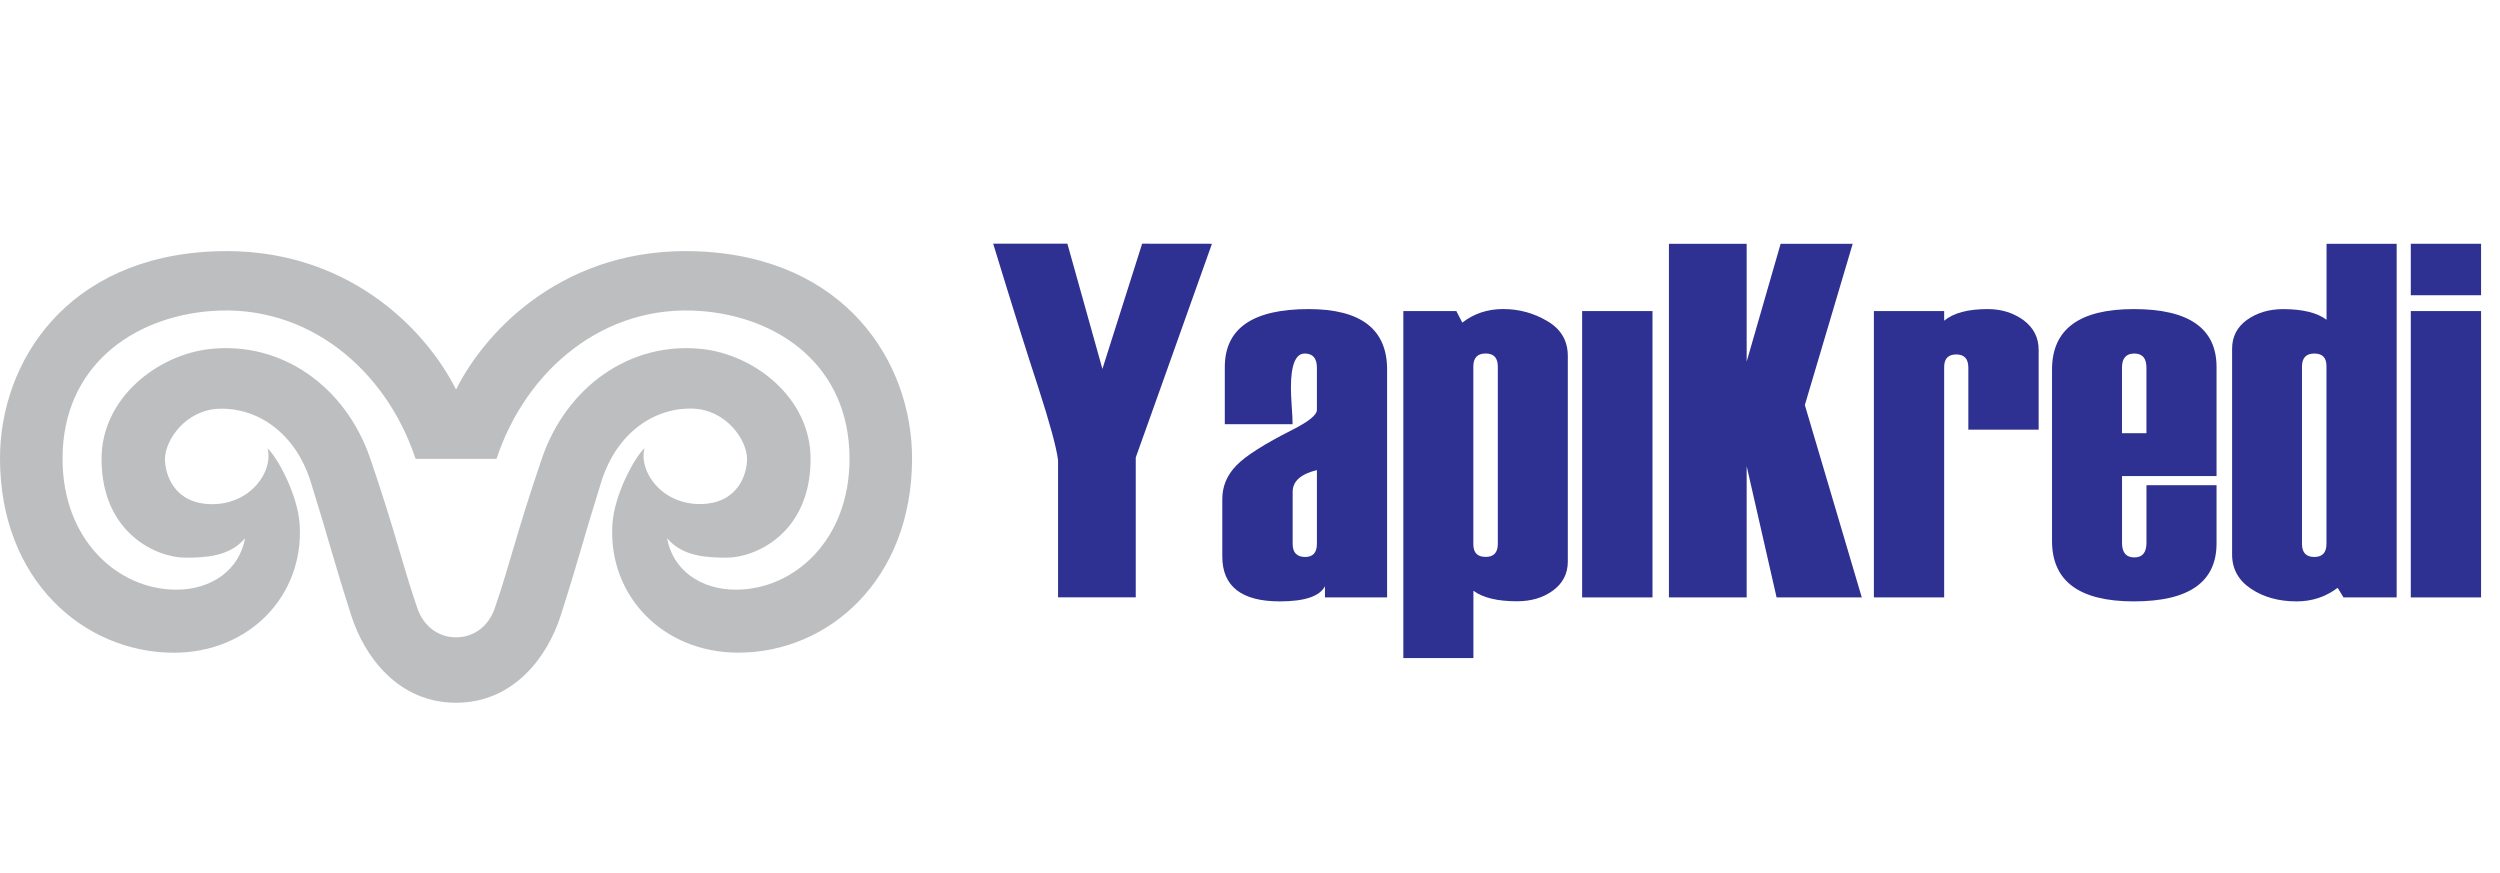
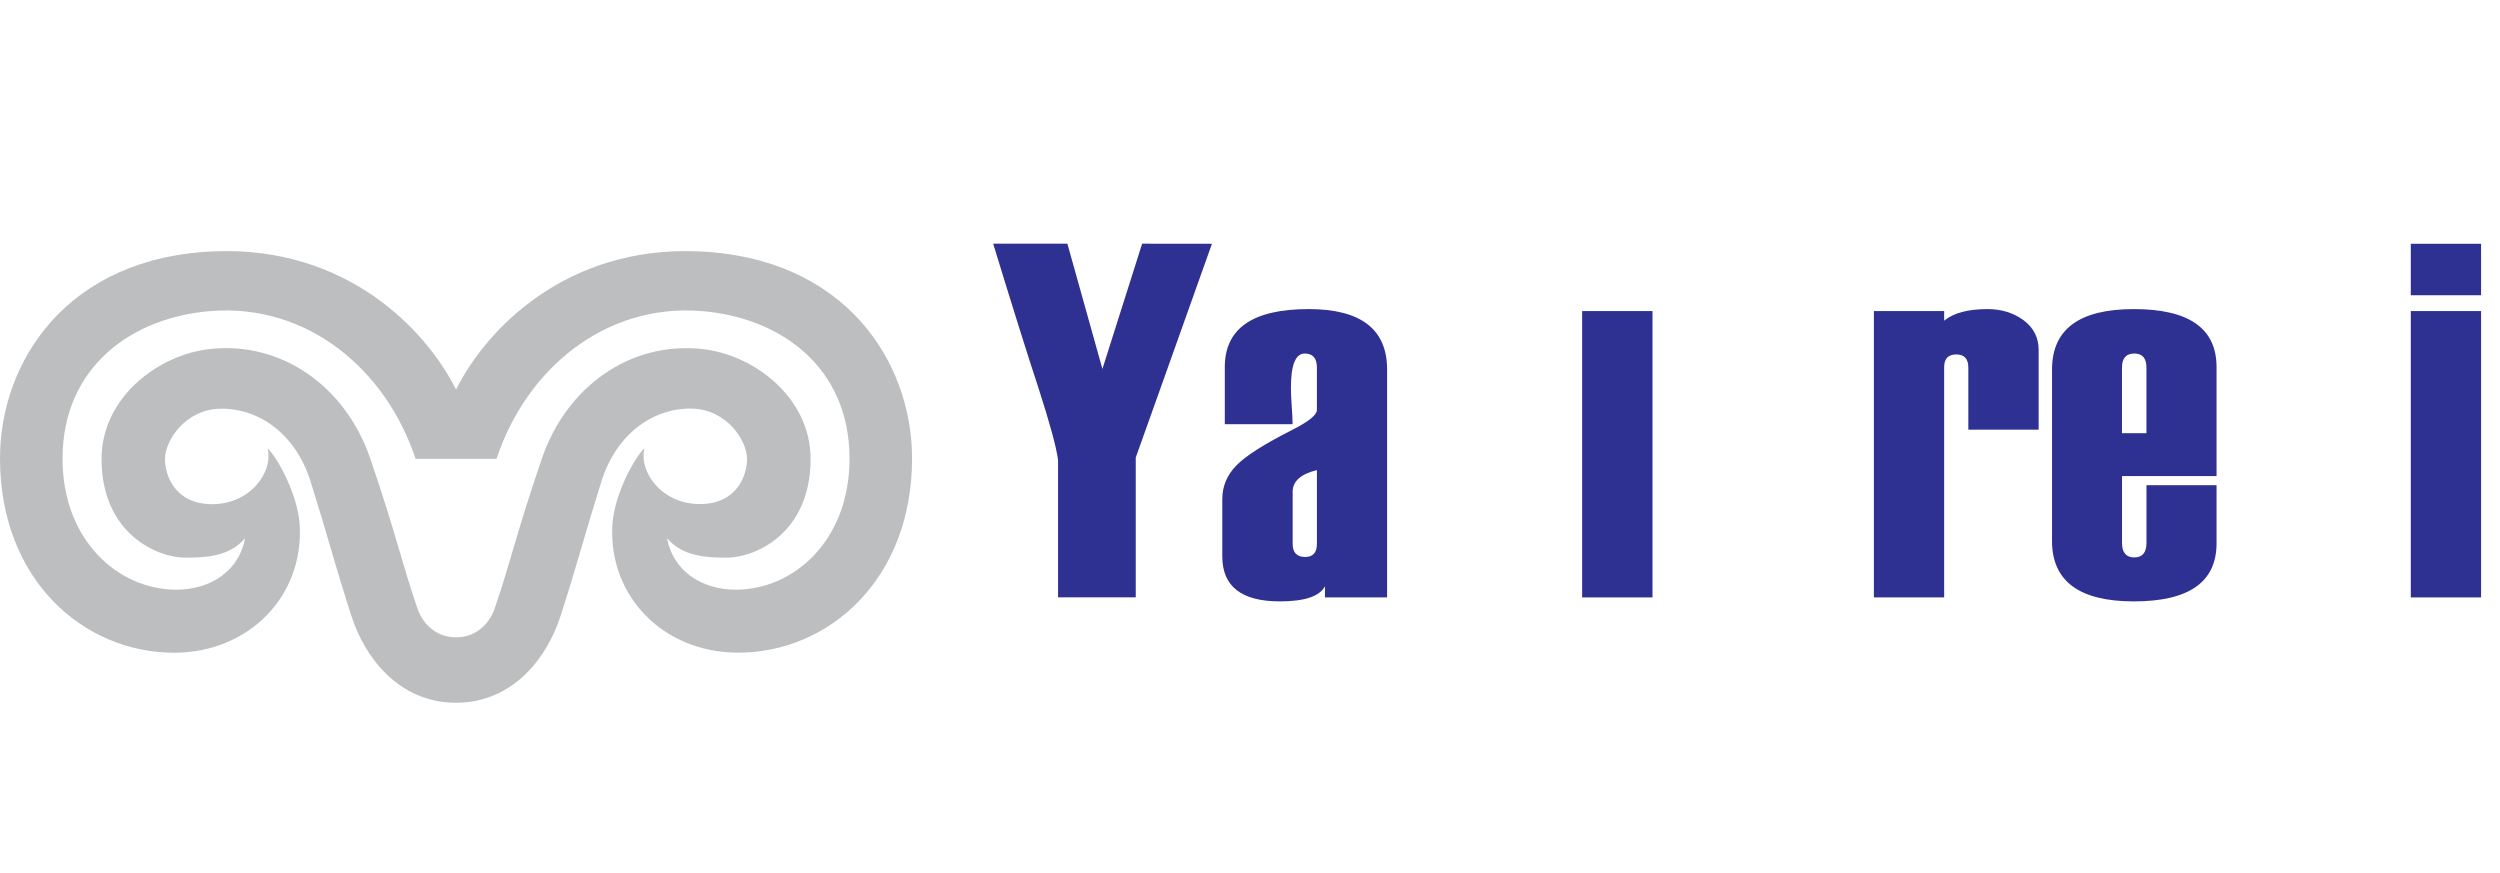
<svg xmlns="http://www.w3.org/2000/svg" version="1.1" id="Layer_1" x="0px" y="0px" width="63px" height="22px" viewBox="0 0 63 22" enable-background="new 0 0 63 22" xml:space="preserve">
  <g>
    <path fill="#BCBEC0" d="M11.492,11.563h-1.019C9.729,9.316,7.757,7.65,5.319,7.838c-1.99,0.153-3.743,1.406-3.743,3.721   c0,2.063,1.409,3.301,2.865,3.301c0.893,0,1.591-0.498,1.735-1.299c-0.39,0.473-1.027,0.492-1.508,0.492   c-0.698,0-2.109-0.597-2.109-2.49c0-1.535,1.414-2.627,2.741-2.769c1.806-0.194,3.408,0.95,4.027,2.751   c0.642,1.872,0.814,2.693,1.194,3.792c0.153,0.435,0.513,0.724,0.972,0.724s0.819-0.289,0.972-0.724   c0.38-1.099,0.553-1.92,1.194-3.792c0.619-1.801,2.221-2.943,4.027-2.751c1.327,0.141,2.741,1.234,2.741,2.769   c0,1.894-1.412,2.49-2.109,2.49c-0.481,0-1.118-0.021-1.508-0.492c0.143,0.801,0.842,1.299,1.734,1.299   c1.456,0,2.864-1.238,2.864-3.301c0.001-2.314-1.751-3.567-3.742-3.721c-2.438-0.188-4.41,1.478-5.154,3.725H11.492L11.492,11.563z    M11.492,17.709c-1.441,0-2.303-1.141-2.64-2.197c-0.483-1.514-0.523-1.771-1.021-3.367c-0.397-1.27-1.374-1.875-2.302-1.845   c-0.861,0.027-1.372,0.802-1.372,1.269c0,0.381,0.229,1.136,1.192,1.136c0.964,0,1.544-0.819,1.394-1.406   c0.244,0.222,0.763,1.164,0.809,1.923c0.109,1.801-1.283,3.227-3.17,3.227C2.107,16.445,0,14.615,0,11.551   c0-2.42,1.673-5.077,5.42-5.218c3.286-0.126,5.302,1.944,6.072,3.484c0.77-1.54,2.785-3.609,6.071-3.484   c3.748,0.141,5.421,2.798,5.421,5.218c0,3.064-2.109,4.896-4.382,4.896c-1.888,0-3.279-1.428-3.17-3.229   c0.046-0.758,0.564-1.699,0.809-1.922c-0.151,0.587,0.43,1.406,1.394,1.406c0.962,0,1.191-0.756,1.191-1.135   c0-0.467-0.51-1.241-1.372-1.27c-0.928-0.03-1.904,0.575-2.302,1.846c-0.498,1.594-0.538,1.854-1.021,3.365   C13.794,16.568,12.933,17.709,11.492,17.709L11.492,17.709L11.492,17.709z" />
    <path fill="#2E3192" d="M30.541,6.143l-1.279,3.591l-0.641,1.795v3.523h-1.958v-3.455c-0.038-0.314-0.206-0.93-0.502-1.846   c-0.256-0.774-0.634-1.979-1.133-3.61h1.87l0.883,3.156l1.001-3.156L30.541,6.143L30.541,6.143z" />
    <path fill="#2E3192" d="M34.955,15.055h-1.566v-0.281c-0.133,0.254-0.513,0.381-1.138,0.381c-0.965,0-1.449-0.379-1.449-1.131   v-1.448c0-0.322,0.119-0.604,0.354-0.845c0.232-0.243,0.706-0.542,1.415-0.901c0.408-0.208,0.615-0.373,0.615-0.499V9.263   c0-0.237-0.104-0.354-0.307-0.354c-0.23,0-0.348,0.286-0.348,0.863c0,0.104,0.007,0.257,0.02,0.46   c0.016,0.202,0.022,0.356,0.022,0.458h-1.708V9.25c0-0.974,0.705-1.461,2.113-1.461c1.316,0,1.977,0.507,1.977,1.523V15.055   L34.955,15.055z M33.186,13.705v-1.859c-0.408,0.1-0.611,0.283-0.611,0.547v1.313c0,0.22,0.105,0.33,0.318,0.33   C33.087,14.035,33.186,13.925,33.186,13.705L33.186,13.705z" />
-     <path fill="#2E3192" d="M37.13,14.887v1.696h-1.766V7.839H36.7L36.85,8.13c0.291-0.227,0.635-0.342,1.03-0.342   c0.403,0,0.774,0.102,1.116,0.306c0.342,0.201,0.513,0.494,0.513,0.876v5.182c0,0.303-0.125,0.545-0.372,0.728   c-0.248,0.183-0.552,0.272-0.908,0.272C37.736,15.152,37.368,15.064,37.13,14.887L37.13,14.887z M37.745,13.705V9.237   c0-0.221-0.103-0.329-0.306-0.329c-0.207,0-0.311,0.108-0.311,0.329v4.479c0,0.214,0.104,0.318,0.311,0.318   C37.643,14.035,37.745,13.925,37.745,13.705L37.745,13.705z" />
    <polygon fill="#2E3192" points="41.643,15.055 39.87,15.055 39.87,7.839 41.643,7.839  " />
-     <polygon fill="#2E3192" points="46.917,15.055 44.77,15.055 44.016,11.747 44.016,15.055 42.057,15.055 42.057,6.143 44.016,6.143    44.016,9.112 44.872,6.143 46.688,6.143 45.482,10.207  " />
    <path fill="#2E3192" d="M51.374,10.828h-1.772V9.263c0-0.22-0.101-0.331-0.303-0.331c-0.204,0-0.306,0.106-0.306,0.318v5.805   h-1.771V7.839h1.771v0.242c0.237-0.195,0.6-0.292,1.095-0.292c0.354,0,0.653,0.096,0.908,0.282   c0.251,0.189,0.378,0.437,0.378,0.745V10.828L51.374,10.828z" />
    <path fill="#2E3192" d="M55.854,11.997h-2.379v1.685c0,0.243,0.104,0.365,0.31,0.365c0.204,0,0.306-0.122,0.306-0.365v-1.455h1.766   v1.465c0,0.975-0.693,1.463-2.084,1.463c-1.373,0-2.062-0.508-2.062-1.523V9.312c0-1.016,0.688-1.523,2.062-1.523   c1.391,0,2.084,0.488,2.084,1.461v2.747H55.854z M54.09,10.916V9.263c0-0.237-0.102-0.354-0.306-0.354   c-0.205,0-0.31,0.117-0.31,0.354v1.653H54.09L54.09,10.916z" />
-     <path fill="#2E3192" d="M60.393,15.055h-1.336l-0.148-0.242c-0.303,0.228-0.646,0.342-1.033,0.342c-0.449,0-0.836-0.106-1.15-0.318   c-0.316-0.21-0.477-0.498-0.477-0.863V8.79c0-0.307,0.125-0.549,0.375-0.729c0.252-0.18,0.555-0.271,0.911-0.271   c0.489,0,0.854,0.089,1.094,0.268V6.143h1.767v8.912H60.393z M58.627,13.705v-4.48c0-0.212-0.102-0.316-0.305-0.316   c-0.206,0-0.312,0.108-0.312,0.329v4.468c0,0.22,0.104,0.33,0.312,0.33C58.525,14.035,58.627,13.925,58.627,13.705L58.627,13.705z" />
    <path fill="#2E3192" d="M62.523,7.44h-1.771V6.143h1.771V7.44L62.523,7.44z M62.523,15.055h-1.771V7.839h1.771V15.055   L62.523,15.055z" />
  </g>
</svg>